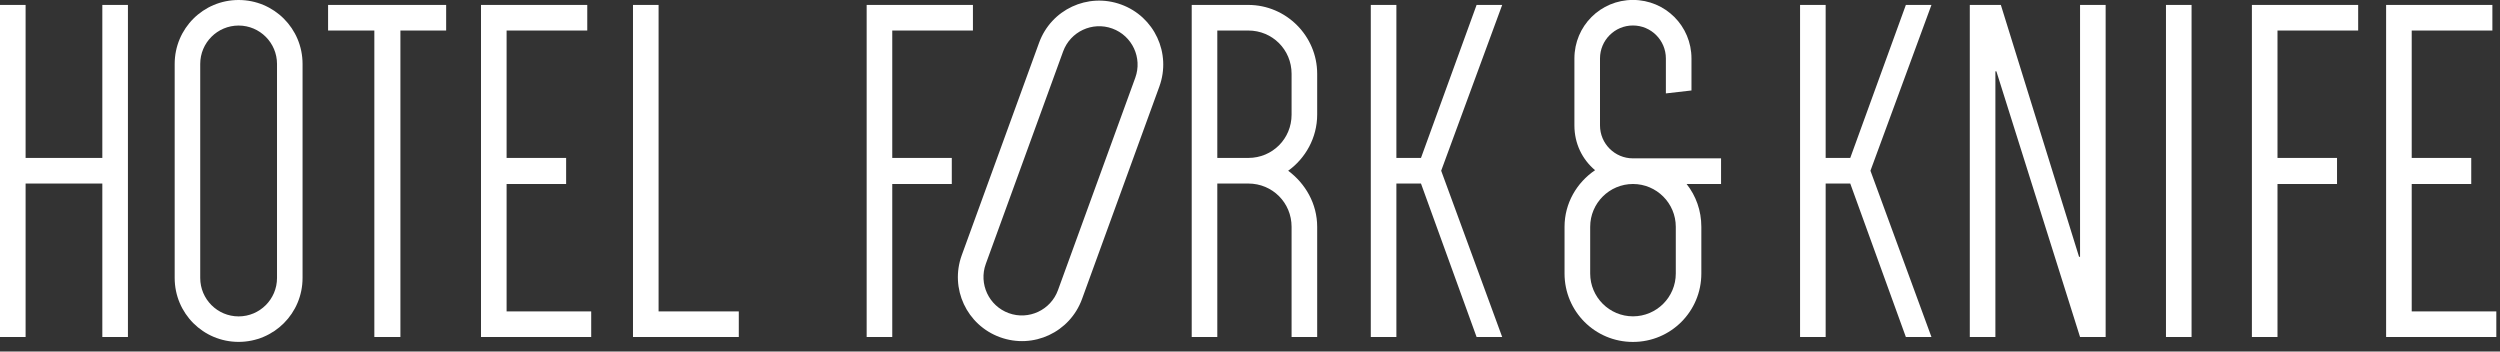
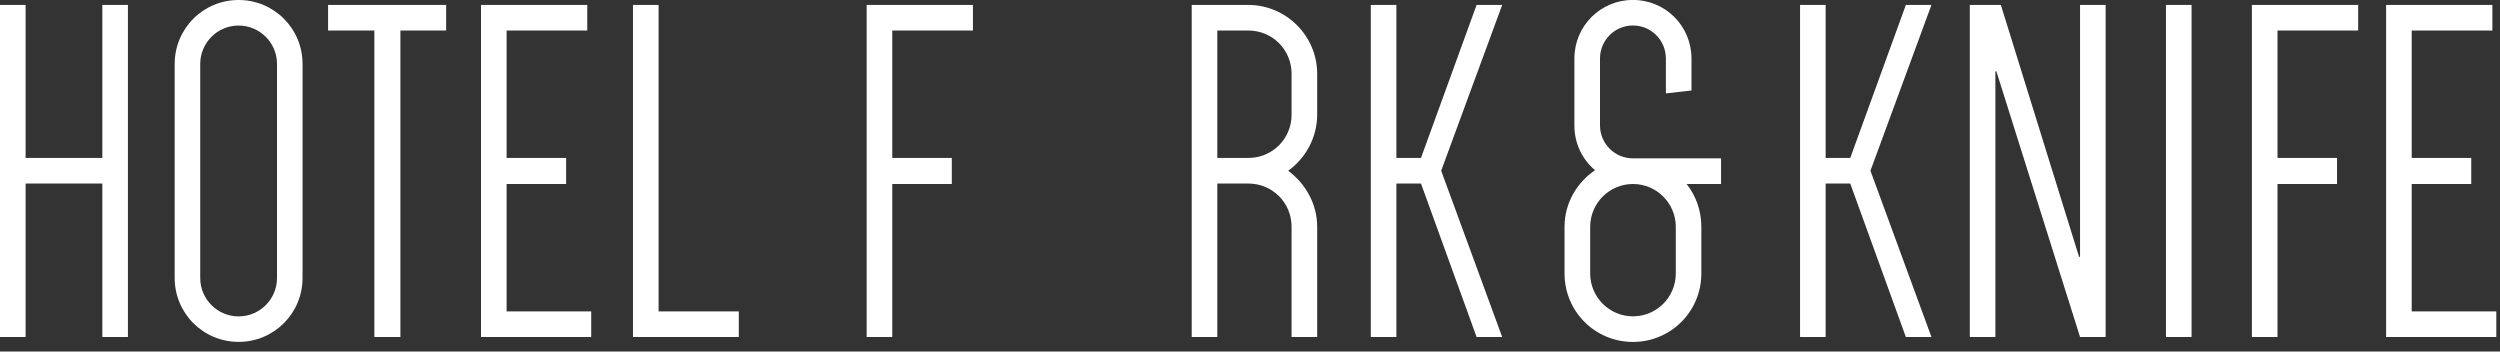
<svg xmlns="http://www.w3.org/2000/svg" width="256" height="36" viewBox="0 0 256 36" fill="none">
  <rect x="0" y="0" width="256" height="36" fill="#333333" stroke="none" />
  <g clip-path="url(#clip0_1206_405)">
    <path d="M13.1 0.505V34.509H10.479V18.794H2.621V34.509H0V0.505H2.621V16.172H10.479V0.505H13.1Z" fill="white" />
    <path d="M17.887 6.547C17.887 2.922 20.809 0 24.434 0C28.06 0 30.982 2.922 30.982 6.547V28.462C30.982 32.087 28.06 35.009 24.434 35.009C20.809 35.009 17.887 32.087 17.887 28.462V6.547ZM20.503 28.467C20.503 30.631 22.264 32.399 24.434 32.399C26.604 32.399 28.366 30.637 28.366 28.467V6.547C28.366 4.383 26.604 2.616 24.434 2.616C22.264 2.616 20.503 4.377 20.503 6.547V28.462V28.467Z" fill="white" />
    <path d="M45.686 3.126H41.002V34.509H38.333V3.126H33.596V0.505H45.686V3.126Z" fill="white" />
    <path d="M51.875 3.126V16.172H57.971V18.842H51.875V31.888H60.539V34.509H49.254V0.505H60.136V3.126H51.875Z" fill="white" />
    <path d="M75.652 31.888V34.509H64.818V0.505H67.439V31.888H75.652Z" fill="white" />
    <path d="M91.367 3.126V16.172H97.463V18.842H91.367V34.509H88.746V0.505H99.628V3.126H91.367Z" fill="white" />
    <path d="M134.879 34.509H132.258V23.225C132.258 20.754 130.292 18.794 127.827 18.794H124.652V34.509H122.031V0.505H127.827C131.705 0.505 134.879 3.679 134.879 7.557V11.741C134.879 14.11 133.67 16.226 131.909 17.483C133.67 18.794 134.879 20.856 134.879 23.225V34.509ZM127.827 16.172C130.297 16.172 132.258 14.207 132.258 11.741V7.557C132.258 5.086 130.292 3.126 127.827 3.126H124.652V16.172H127.827Z" fill="white" />
    <path d="M140.369 0.505H142.99V16.172H145.509L151.203 0.505H153.824L147.577 17.483L153.824 34.509H151.203L145.509 18.794H142.99V34.509H140.369V0.505Z" fill="white" />
    <path d="M176.236 16.22V18.841H172.708C173.664 20.05 174.217 21.565 174.217 23.224V28.01C174.217 31.888 171.096 35.014 167.213 35.014C163.33 35.014 160.209 31.888 160.209 28.01V23.224C160.209 20.807 161.466 18.691 163.335 17.429C162.024 16.322 161.219 14.711 161.219 12.842V5.988C161.219 2.664 163.888 -0.006 167.213 -0.006C170.538 -0.006 173.207 2.664 173.207 5.988V9.265L170.586 9.565V5.988C170.586 4.125 169.077 2.61 167.213 2.61C165.349 2.61 163.84 4.119 163.84 5.988V12.842C163.84 14.706 165.349 16.215 167.213 16.215H176.231L176.236 16.22ZM171.601 23.224C171.601 20.807 169.635 18.841 167.218 18.841C164.801 18.841 162.835 20.807 162.835 23.224V28.01C162.835 30.427 164.801 32.393 167.218 32.393C169.635 32.393 171.601 30.427 171.601 28.01V23.224Z" fill="white" />
    <path d="M184.326 0.505H186.947V16.172H189.466L195.16 0.505H197.781L191.534 17.483L197.781 34.509H195.16L189.466 18.794H186.947V34.509H184.326V0.505Z" fill="white" />
    <path d="M201.712 0.505H204.887L212.895 26.297H212.997V0.505H215.618V34.509H212.997L204.43 7.305H204.328V34.509H201.707V0.505H201.712Z" fill="white" />
    <path d="M221.795 34.509V0.505H224.416V34.509H221.795Z" fill="white" />
    <path d="M233.215 3.126V16.172H239.311V18.842H233.215V34.509H230.594V0.505H241.476V3.126H233.215Z" fill="white" />
    <path d="M246.959 3.126V16.172H253.055V18.842H246.959V31.888H255.623V34.509H244.338V0.505H255.22V3.126H246.959Z" fill="white" />
-     <path d="M106.402 4.377C107.643 0.967 111.392 -0.779 114.803 0.462C118.213 1.703 119.959 5.452 118.718 8.862L110.801 30.615C109.561 34.026 105.811 35.772 102.401 34.531C98.99 33.29 97.245 29.541 98.485 26.13L106.402 4.377ZM100.945 27.027C100.204 29.063 101.257 31.324 103.298 32.066C105.333 32.807 107.595 31.754 108.336 29.713L116.253 7.96C116.994 5.924 115.941 3.663 113.9 2.922C111.859 2.181 109.604 3.233 108.862 5.274L100.945 27.027Z" fill="white" />
  </g>
  <defs>
    <clipPath id="clip0_1206_405">
      <rect width="255.628" height="35.014" fill="white" />
    </clipPath>
  </defs>
</svg>